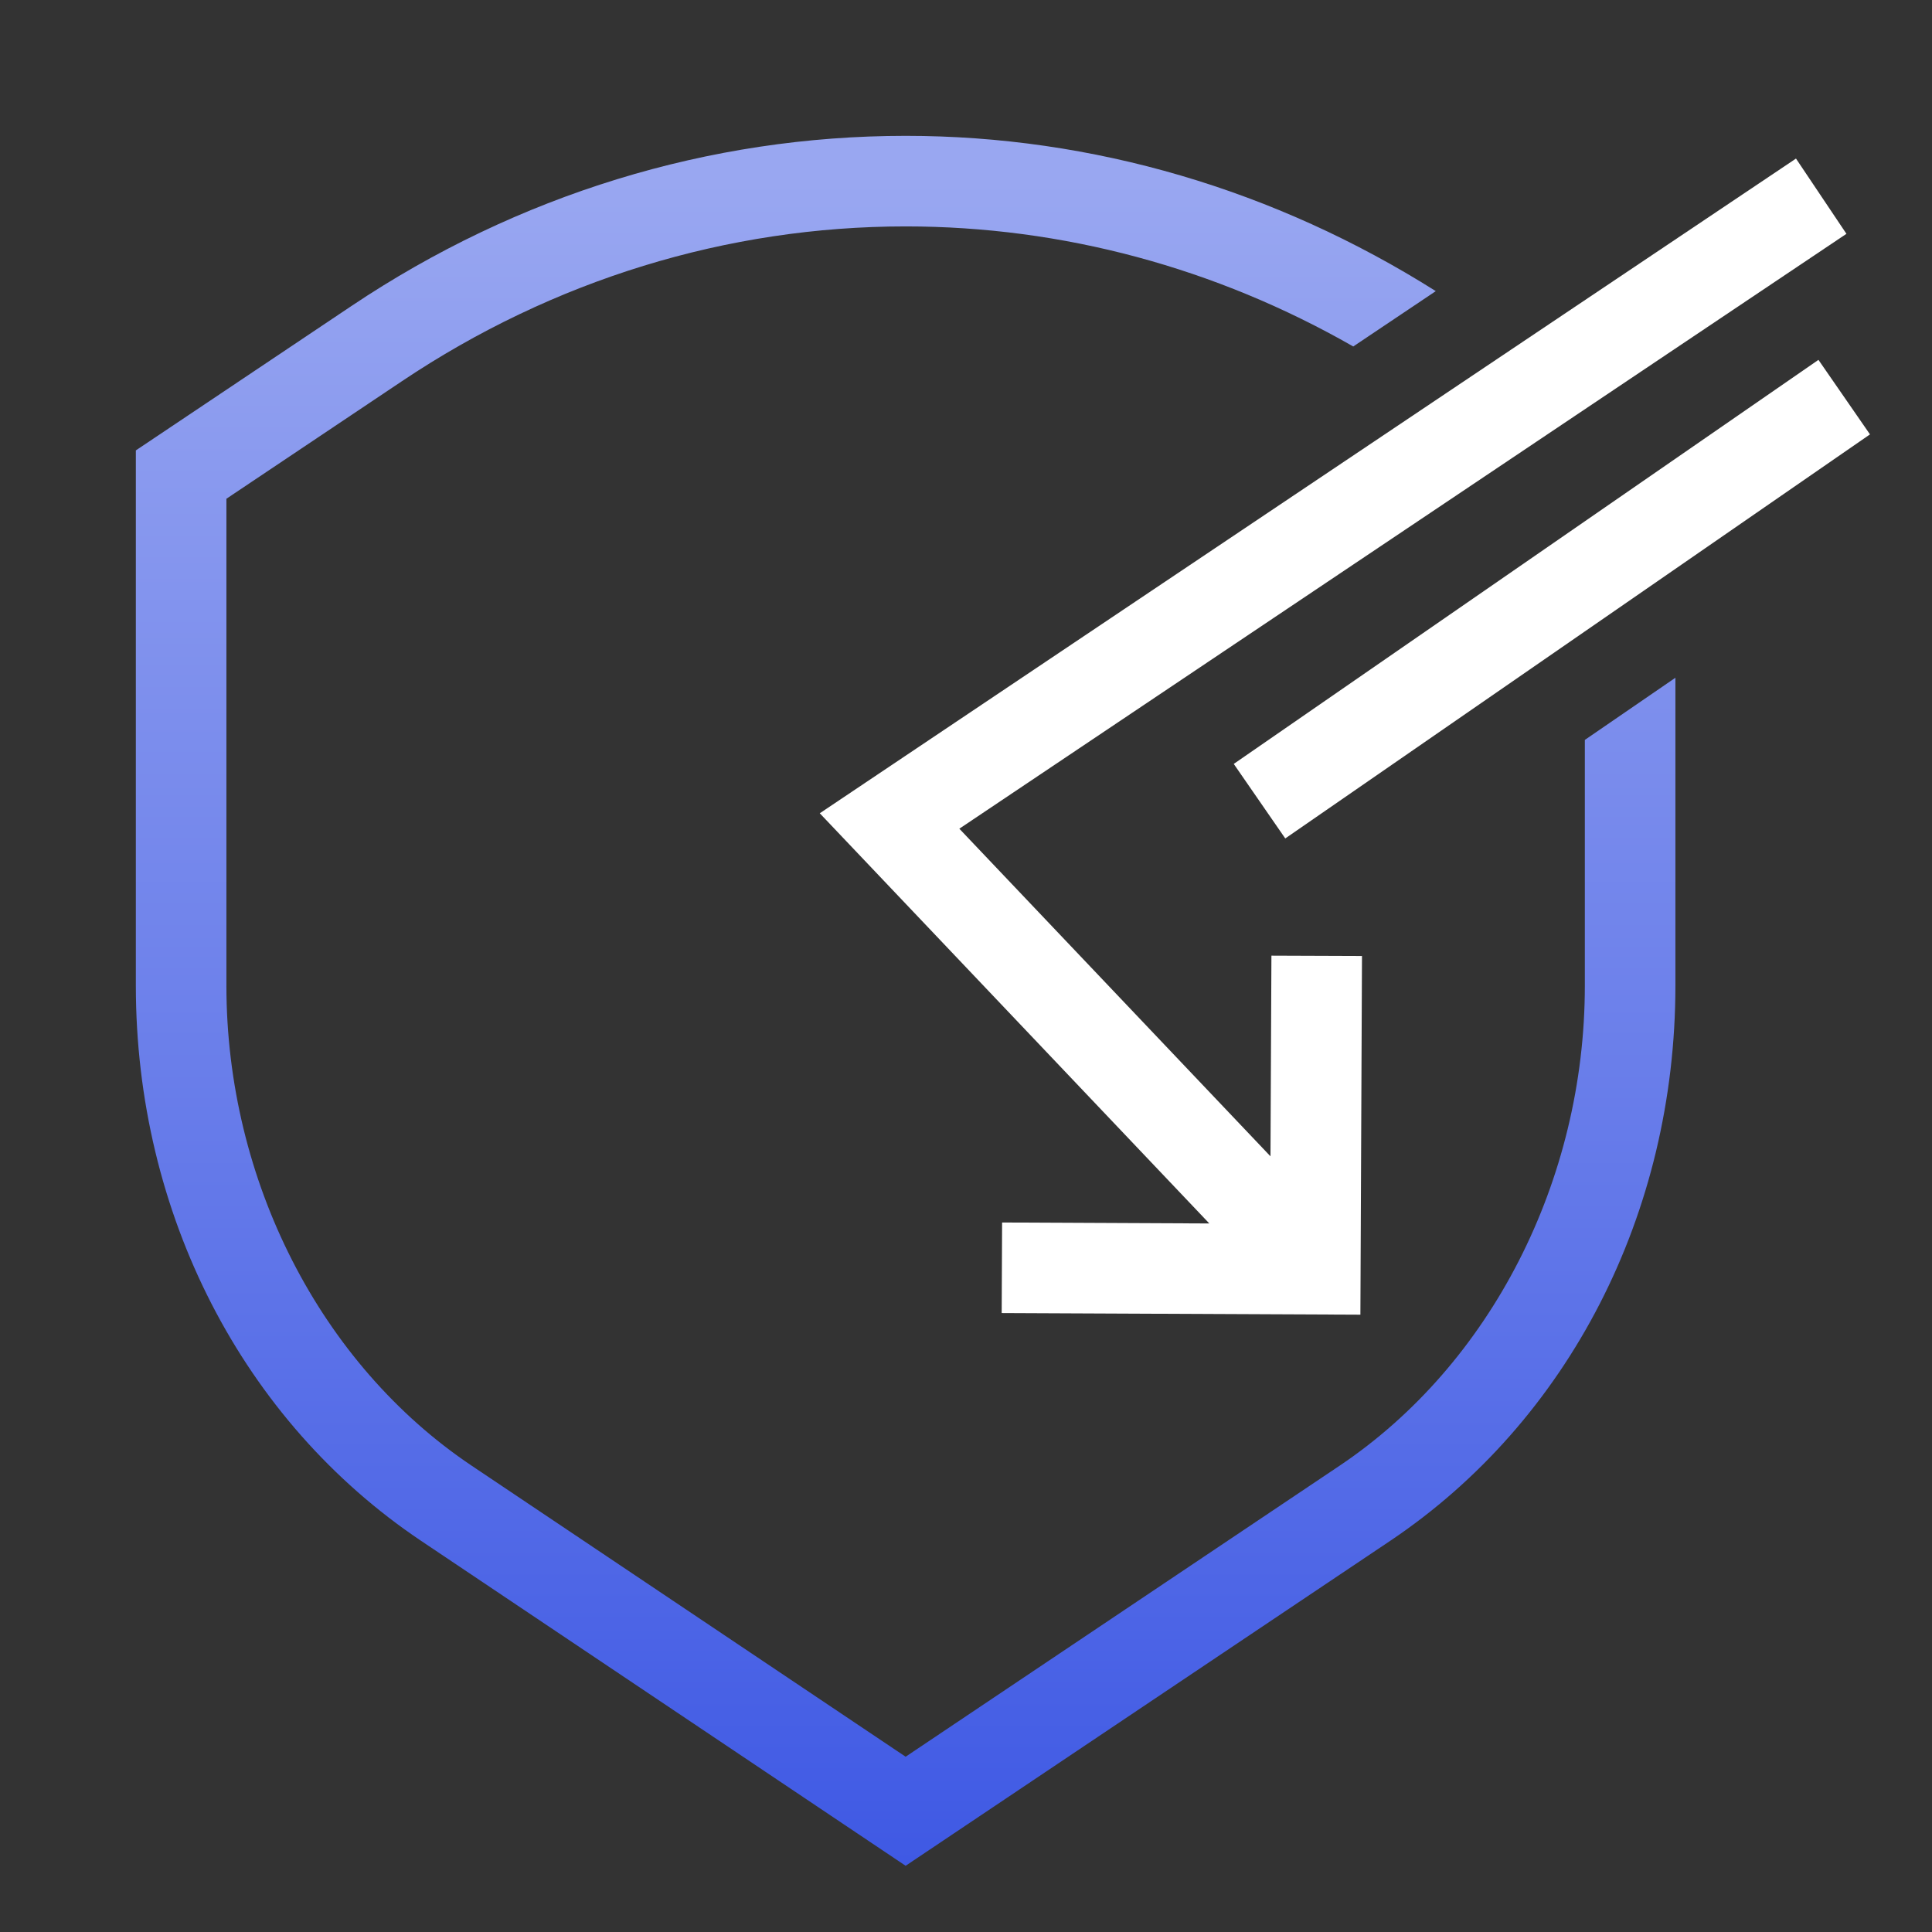
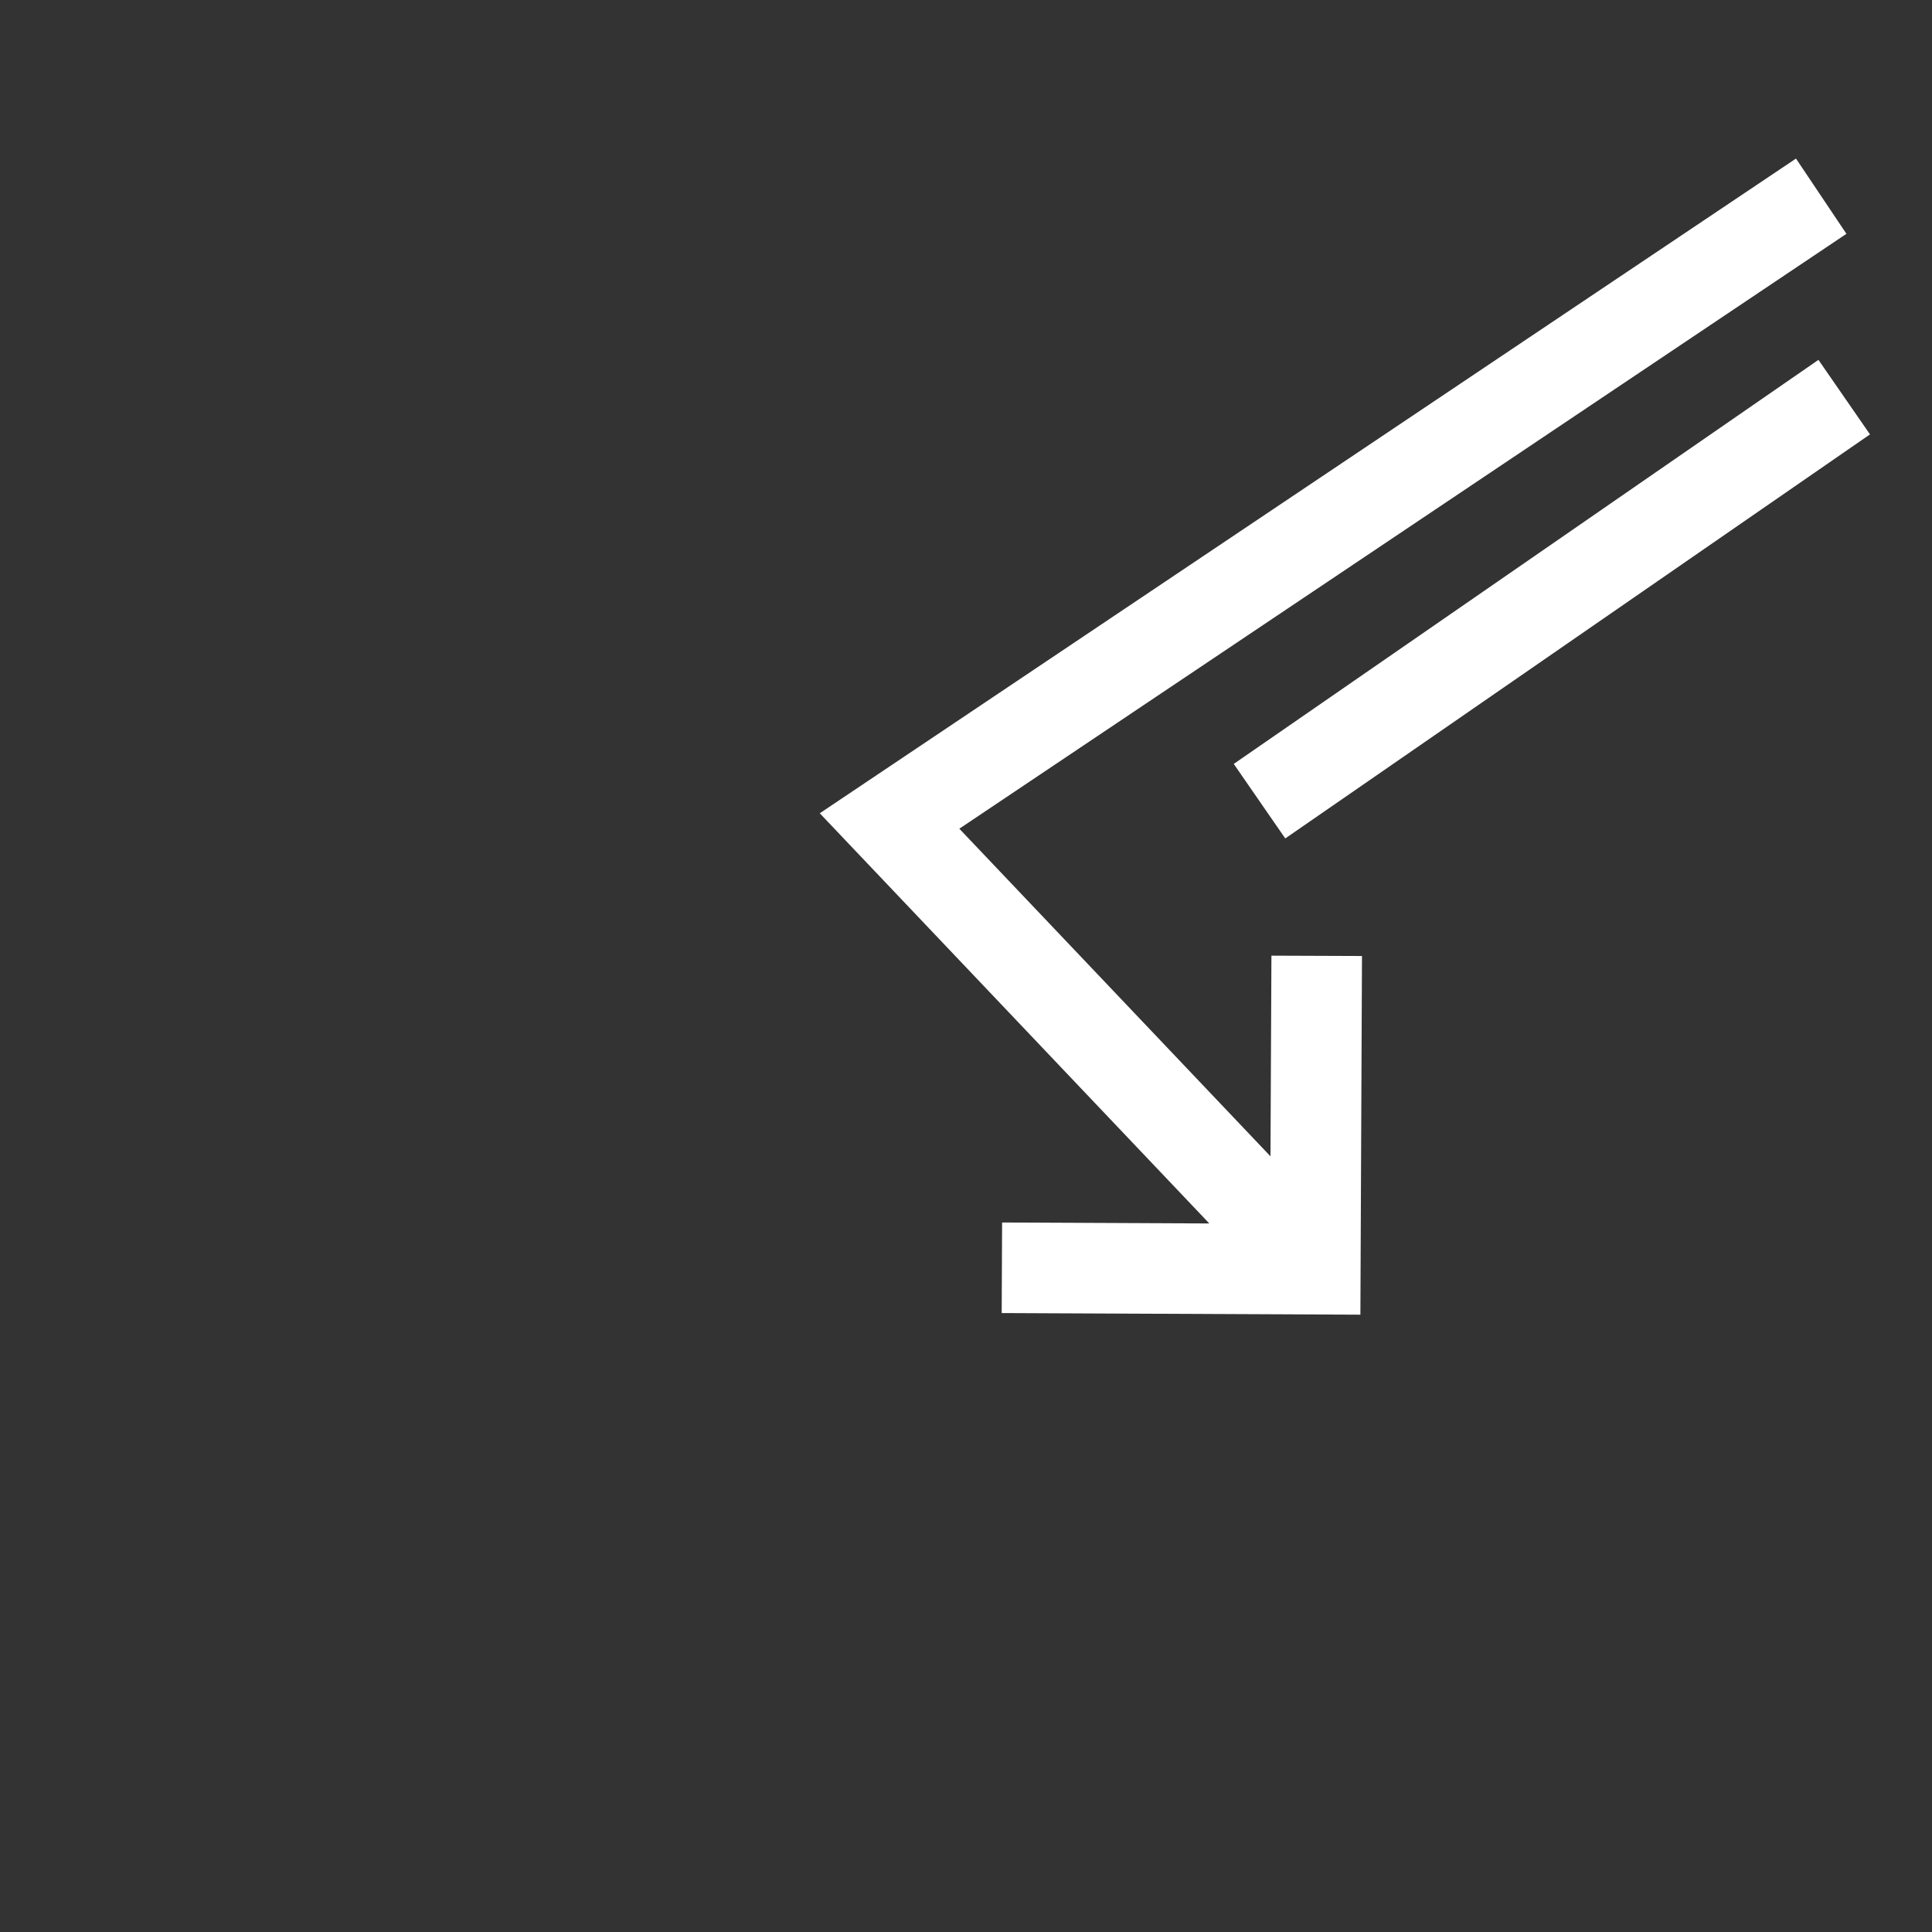
<svg xmlns="http://www.w3.org/2000/svg" width="80" height="80" viewBox="0 0 80 80" fill="none">
  <rect x="0" y="0" width="80" height="80" fill="#333333" stroke="none" />
-   <path d="M65.625 30.638V40.816C65.625 48.874 61.733 56.489 55.471 60.691L37.5 72.742L19.53 60.691C13.267 56.489 9.375 48.874 9.375 40.816V20.652L16.644 15.784C22.9 11.592 30.112 9.375 37.5 9.375C43.99 9.375 50.344 11.089 56.035 14.347L59.453 12.055C52.807 7.861 45.251 5.625 37.5 5.625C29.366 5.625 21.432 8.062 14.557 12.668L5.625 18.65V40.815C5.625 50.249 10.041 58.843 17.441 63.806L37.5 77.258L57.561 63.806C64.959 58.843 69.375 50.249 69.375 40.815V28.064L65.625 30.638Z" fill="url(#paint0_linear_2295_6584)" />
  <path d="M75.298 14.901L77.432 17.987L53.22 34.718L51.087 31.632L75.298 14.901ZM52.608 47.881L39.724 34.315L76.457 9.682L74.368 6.566L33.945 33.676L50.075 50.661L41.495 50.621L41.478 54.371L56.331 54.438L56.397 39.586L52.647 39.572L52.608 47.881Z" fill="white" />
  <defs>
    <linearGradient id="paint0_linear_2295_6584" x1="37.5" y1="5.625" x2="37.5" y2="77.258" gradientUnits="userSpaceOnUse">
      <stop offset="0.025" stop-color="#99A7F1" />
      <stop offset="1" stop-color="#3F59E4" />
    </linearGradient>
  </defs>
</svg>